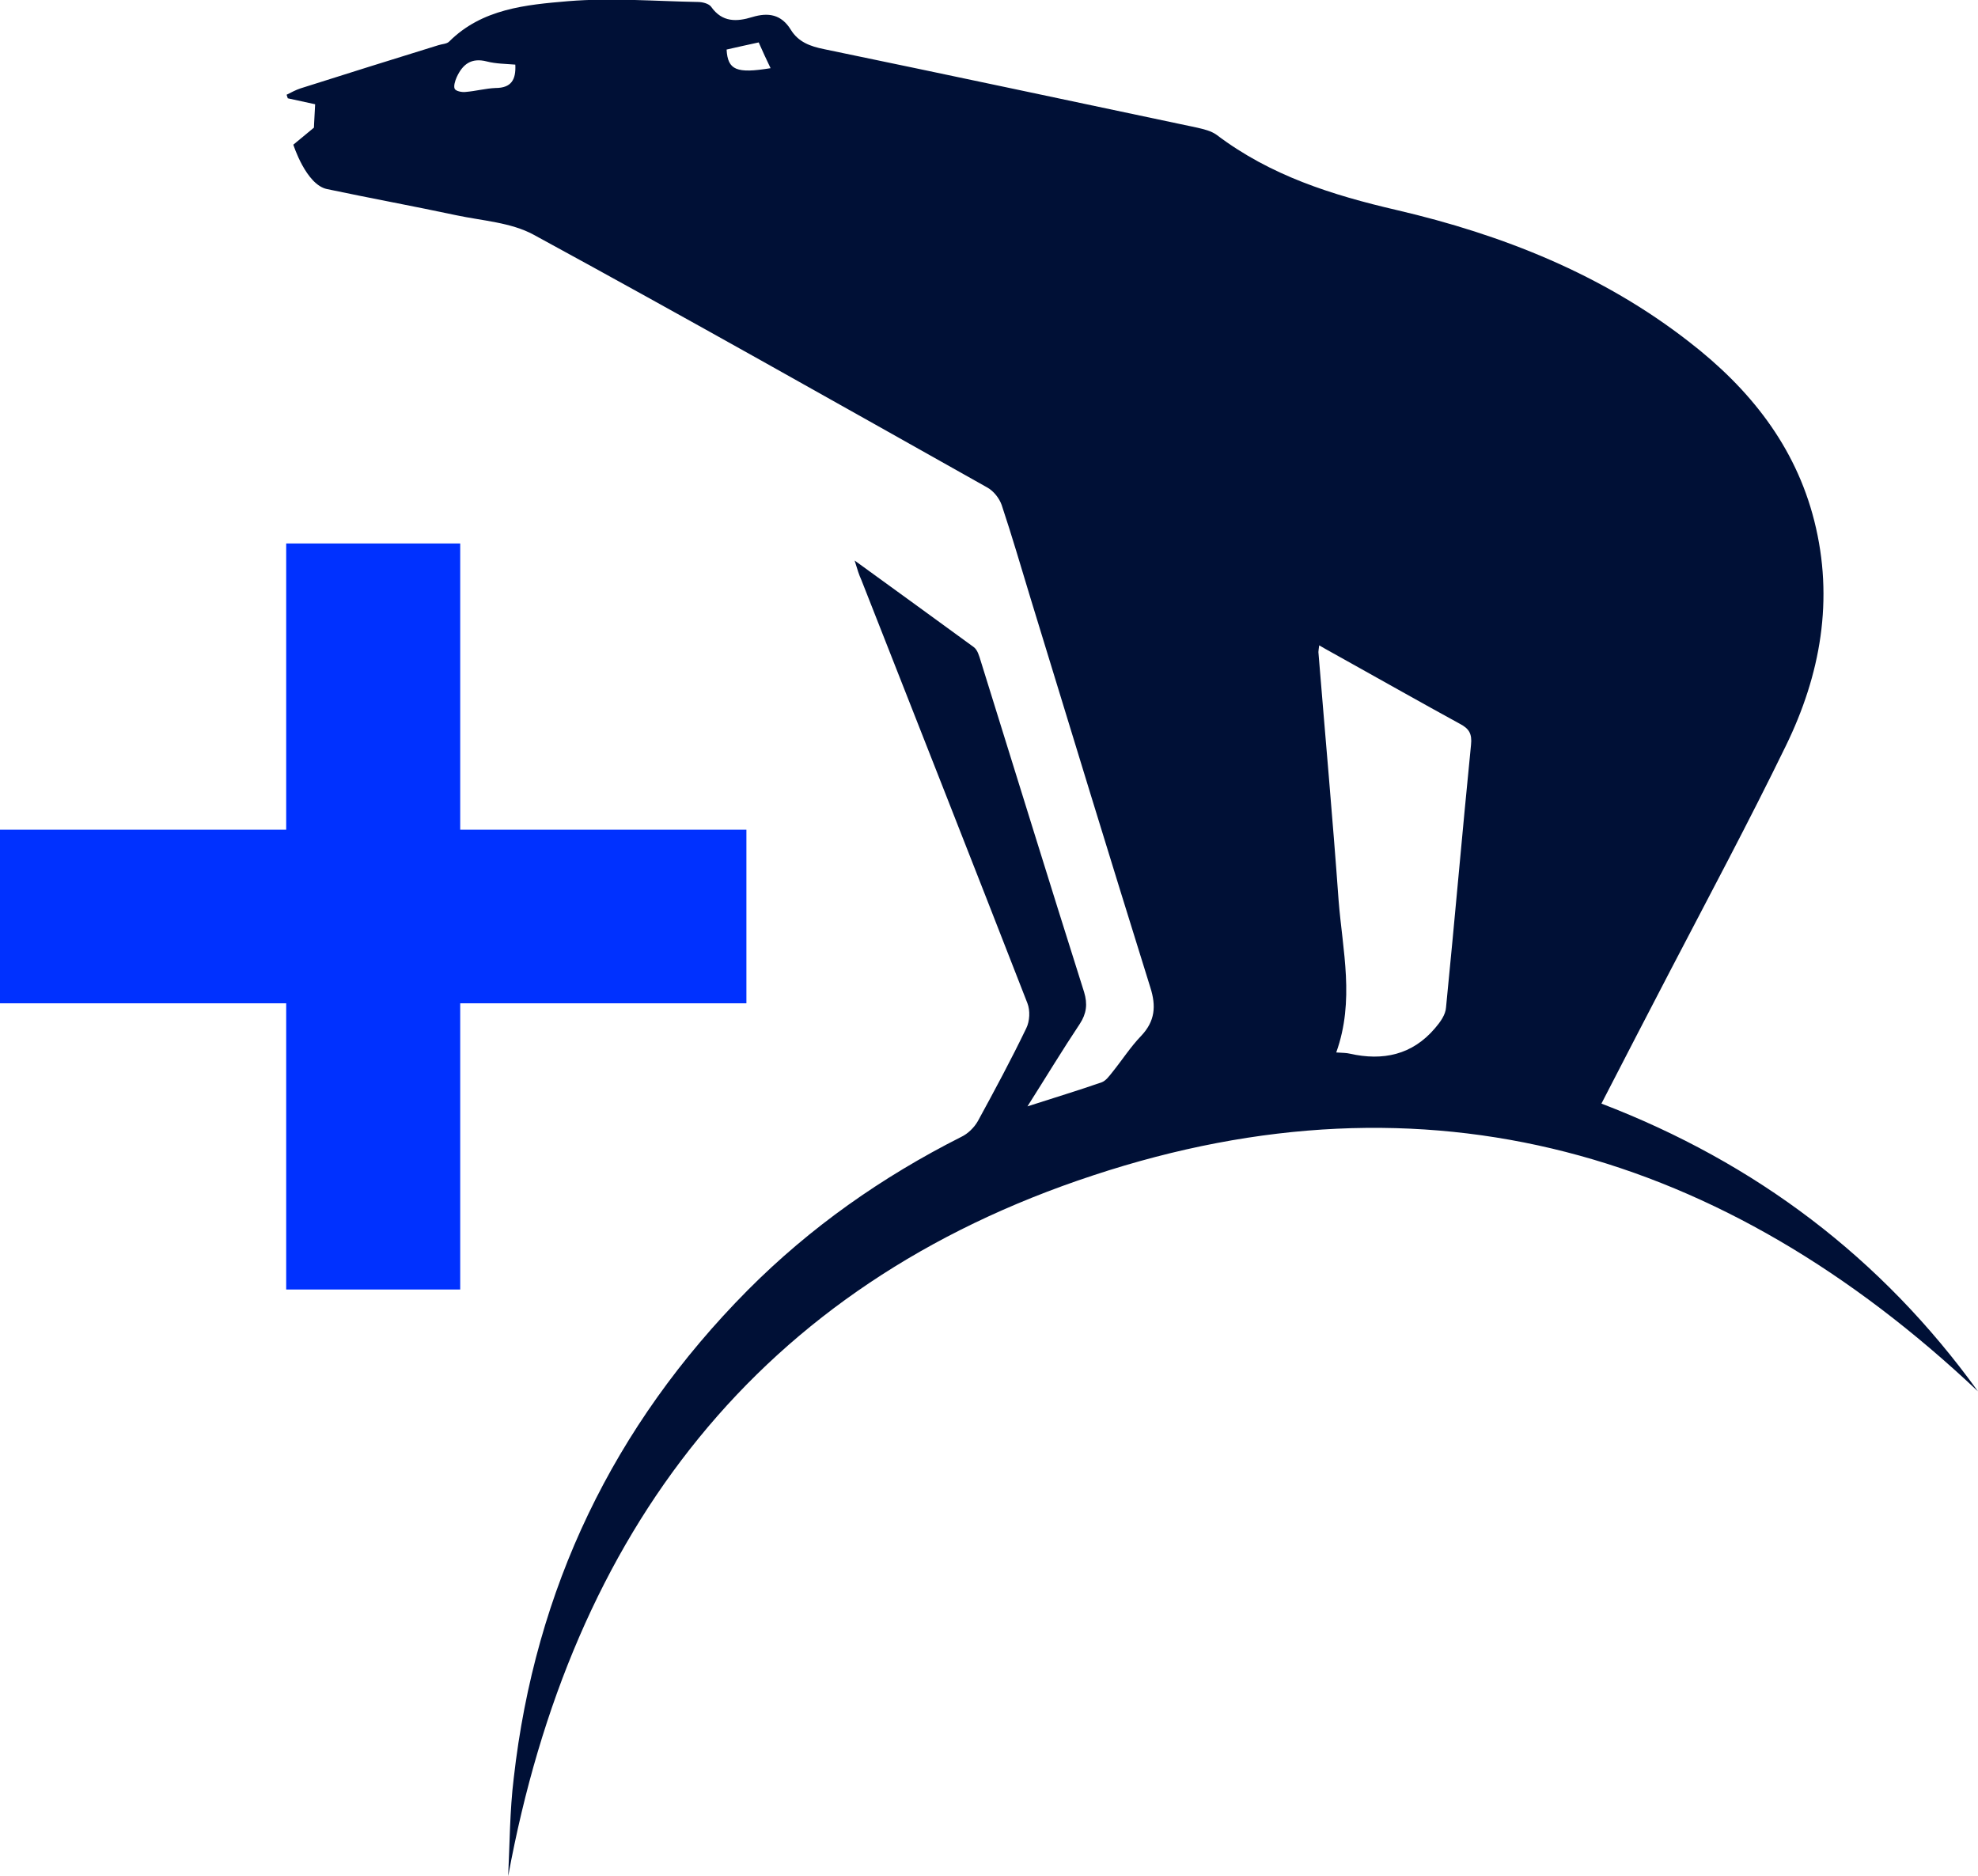
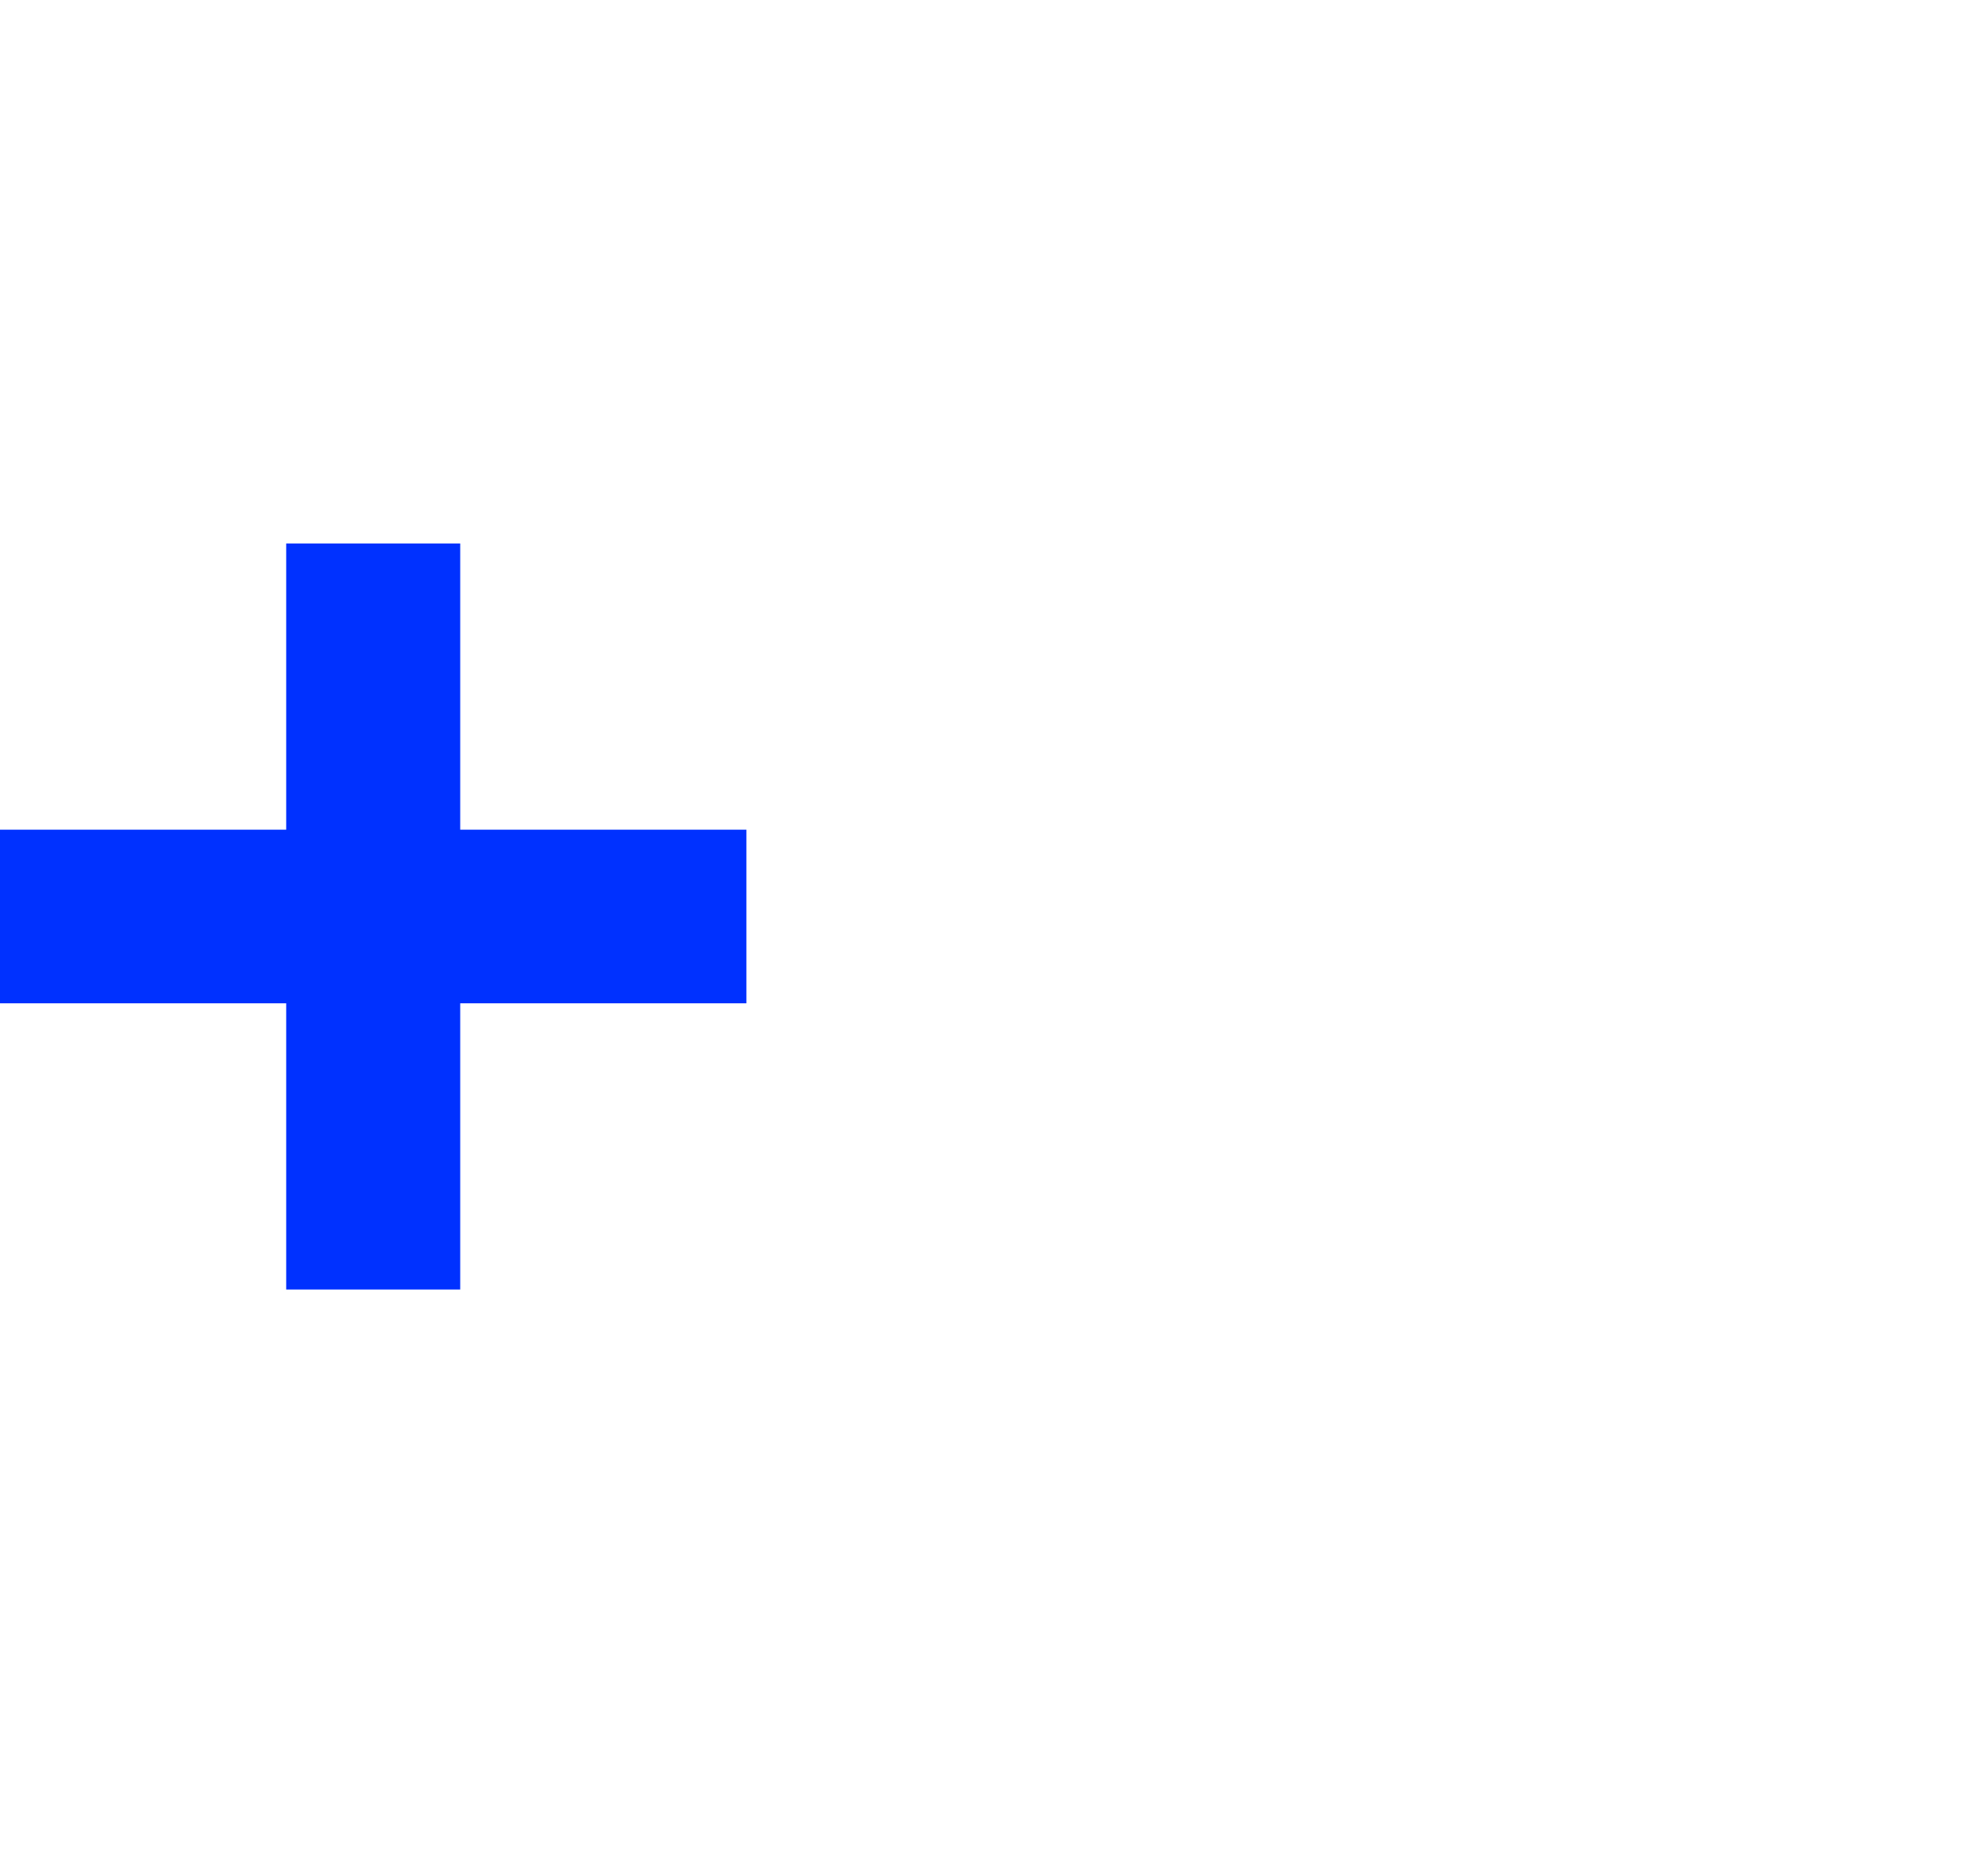
<svg xmlns="http://www.w3.org/2000/svg" version="1.1" id="Layer_1" x="0px" y="0px" viewBox="0 0 499 473.2" style="enable-background:new 0 0 499 473.2;" xml:space="preserve">
  <style type="text/css">
	.st0{fill:#001036;}
	.st1{fill:#0031FF;}
</style>
  <g>
    <g>
      <g>
-         <path class="st0" d="M215.6,141.4c10.6,7.7,20.3,14.7,30,21.8c1,0.7,1.4,2.2,1.8,3.5c8.7,27.9,17.3,55.8,26.1,83.6     c0.9,3,0.6,5.4-1.1,8c-4.4,6.6-8.5,13.4-13.2,20.8c6.8-2.2,12.8-4,18.8-6.1c1-0.4,1.8-1.5,2.6-2.5c2.5-3.1,4.6-6.4,7.3-9.2     c3.5-3.7,3.8-7.5,2.3-12.2c-10.2-32.7-20.2-65.4-30.2-98.1c-2.4-7.9-4.7-15.8-7.3-23.6c-0.6-1.7-2-3.5-3.6-4.4     c-38.1-21.4-76.1-42.9-114.5-63.8c-5.7-3.1-12.9-3.5-19.5-4.9c-10.8-2.3-21.7-4.3-32.6-6.6c-5.3-1.1-8.5-11.2-8.5-11.2l5.2-4.3     c0,0,0-0.5,0.3-5.9c-2.3-0.5-4.6-1-6.9-1.5c-0.1-0.3-0.2-0.6-0.3-0.9c1.2-0.6,2.3-1.2,3.5-1.6c11.6-3.7,23.2-7.3,34.8-10.9     c0.9-0.3,2.1-0.3,2.7-0.9c8.3-8.3,19.4-9.3,30-10.2c10.9-0.9,21.9,0,32.8,0.2c1.1,0,2.7,0.4,3.3,1.2c2.8,4,6.5,3.8,10.4,2.6     c4-1.2,7.3-0.7,9.7,3.2c1.9,3.1,4.9,4.2,8.4,4.9c31.4,6.5,62.8,13.2,94.1,19.8c1.7,0.4,3.5,0.8,4.9,1.8     C320.5,44.3,336,49.2,352.4,53c26.6,6.2,51.9,16.2,73.8,33.3c15.1,11.7,26.7,26.1,31.5,45.1c5,19.8,1.6,38.8-7.2,56.8     c-9.3,19.1-19.3,37.8-29.1,56.6c-5.7,11-11.5,22.1-17.4,33.6c38.9,14.9,70.7,38.9,95,72.6c-64.1-60.5-138.8-82.4-223.2-54.5     c-84.5,27.8-131.6,89.9-147.6,176.8c0.4-8.2,0.4-16.5,1.4-24.7c5.4-47.8,25.1-88.9,59-123.1c15.8-15.9,33.9-28.6,53.9-38.7     c1.7-0.8,3.3-2.4,4.2-4c4.2-7.7,8.4-15.5,12.2-23.4c0.9-1.8,1-4.5,0.3-6.3c-13.9-35.7-27.9-71.2-41.9-106.8     C216.7,145,216.3,143.7,215.6,141.4z M337.1,265.5c1.6,0.1,2.6,0.1,3.4,0.3c8.4,1.9,15.8,0.3,21.5-6.4c1.3-1.5,2.7-3.4,2.8-5.3     c2.2-22.1,4.1-44.2,6.3-66.2c0.3-2.8-0.5-4.1-2.8-5.3c-9.7-5.3-19.4-10.8-29.1-16.2c-2.1-1.2-4.2-2.3-6.4-3.6     c-0.1,0.9-0.2,1.3-0.2,1.7c1.7,20.9,3.6,41.8,5.1,62.7C338.7,239.8,341.8,252.4,337.1,265.5z M130,16.3c-2.4-0.2-4.9-0.2-7.2-0.8     c-3.9-1-6.1,0.7-7.6,4c-0.4,0.9-0.8,2.2-0.5,2.9c0.3,0.6,1.8,0.9,2.7,0.8c2.6-0.2,5.1-0.9,7.6-1C129,22.2,130.2,20.1,130,16.3z      M191.4,10.7c-3.1,0.7-5.6,1.2-8.1,1.8c0.3,5.2,2.5,6.1,11.1,4.7C193.4,15.1,192.4,13,191.4,10.7z" />
-       </g>
+         </g>
    </g>
    <polygon class="st1" points="188.3,209.3 188.3,253.1 116.1,253.1 116.1,325.3 72.2,325.3 72.2,253.1 0,253.1 0,209.3 72.2,209.3    72.2,137.1 116.1,137.1 116.1,209.3  " />
  </g>
</svg>